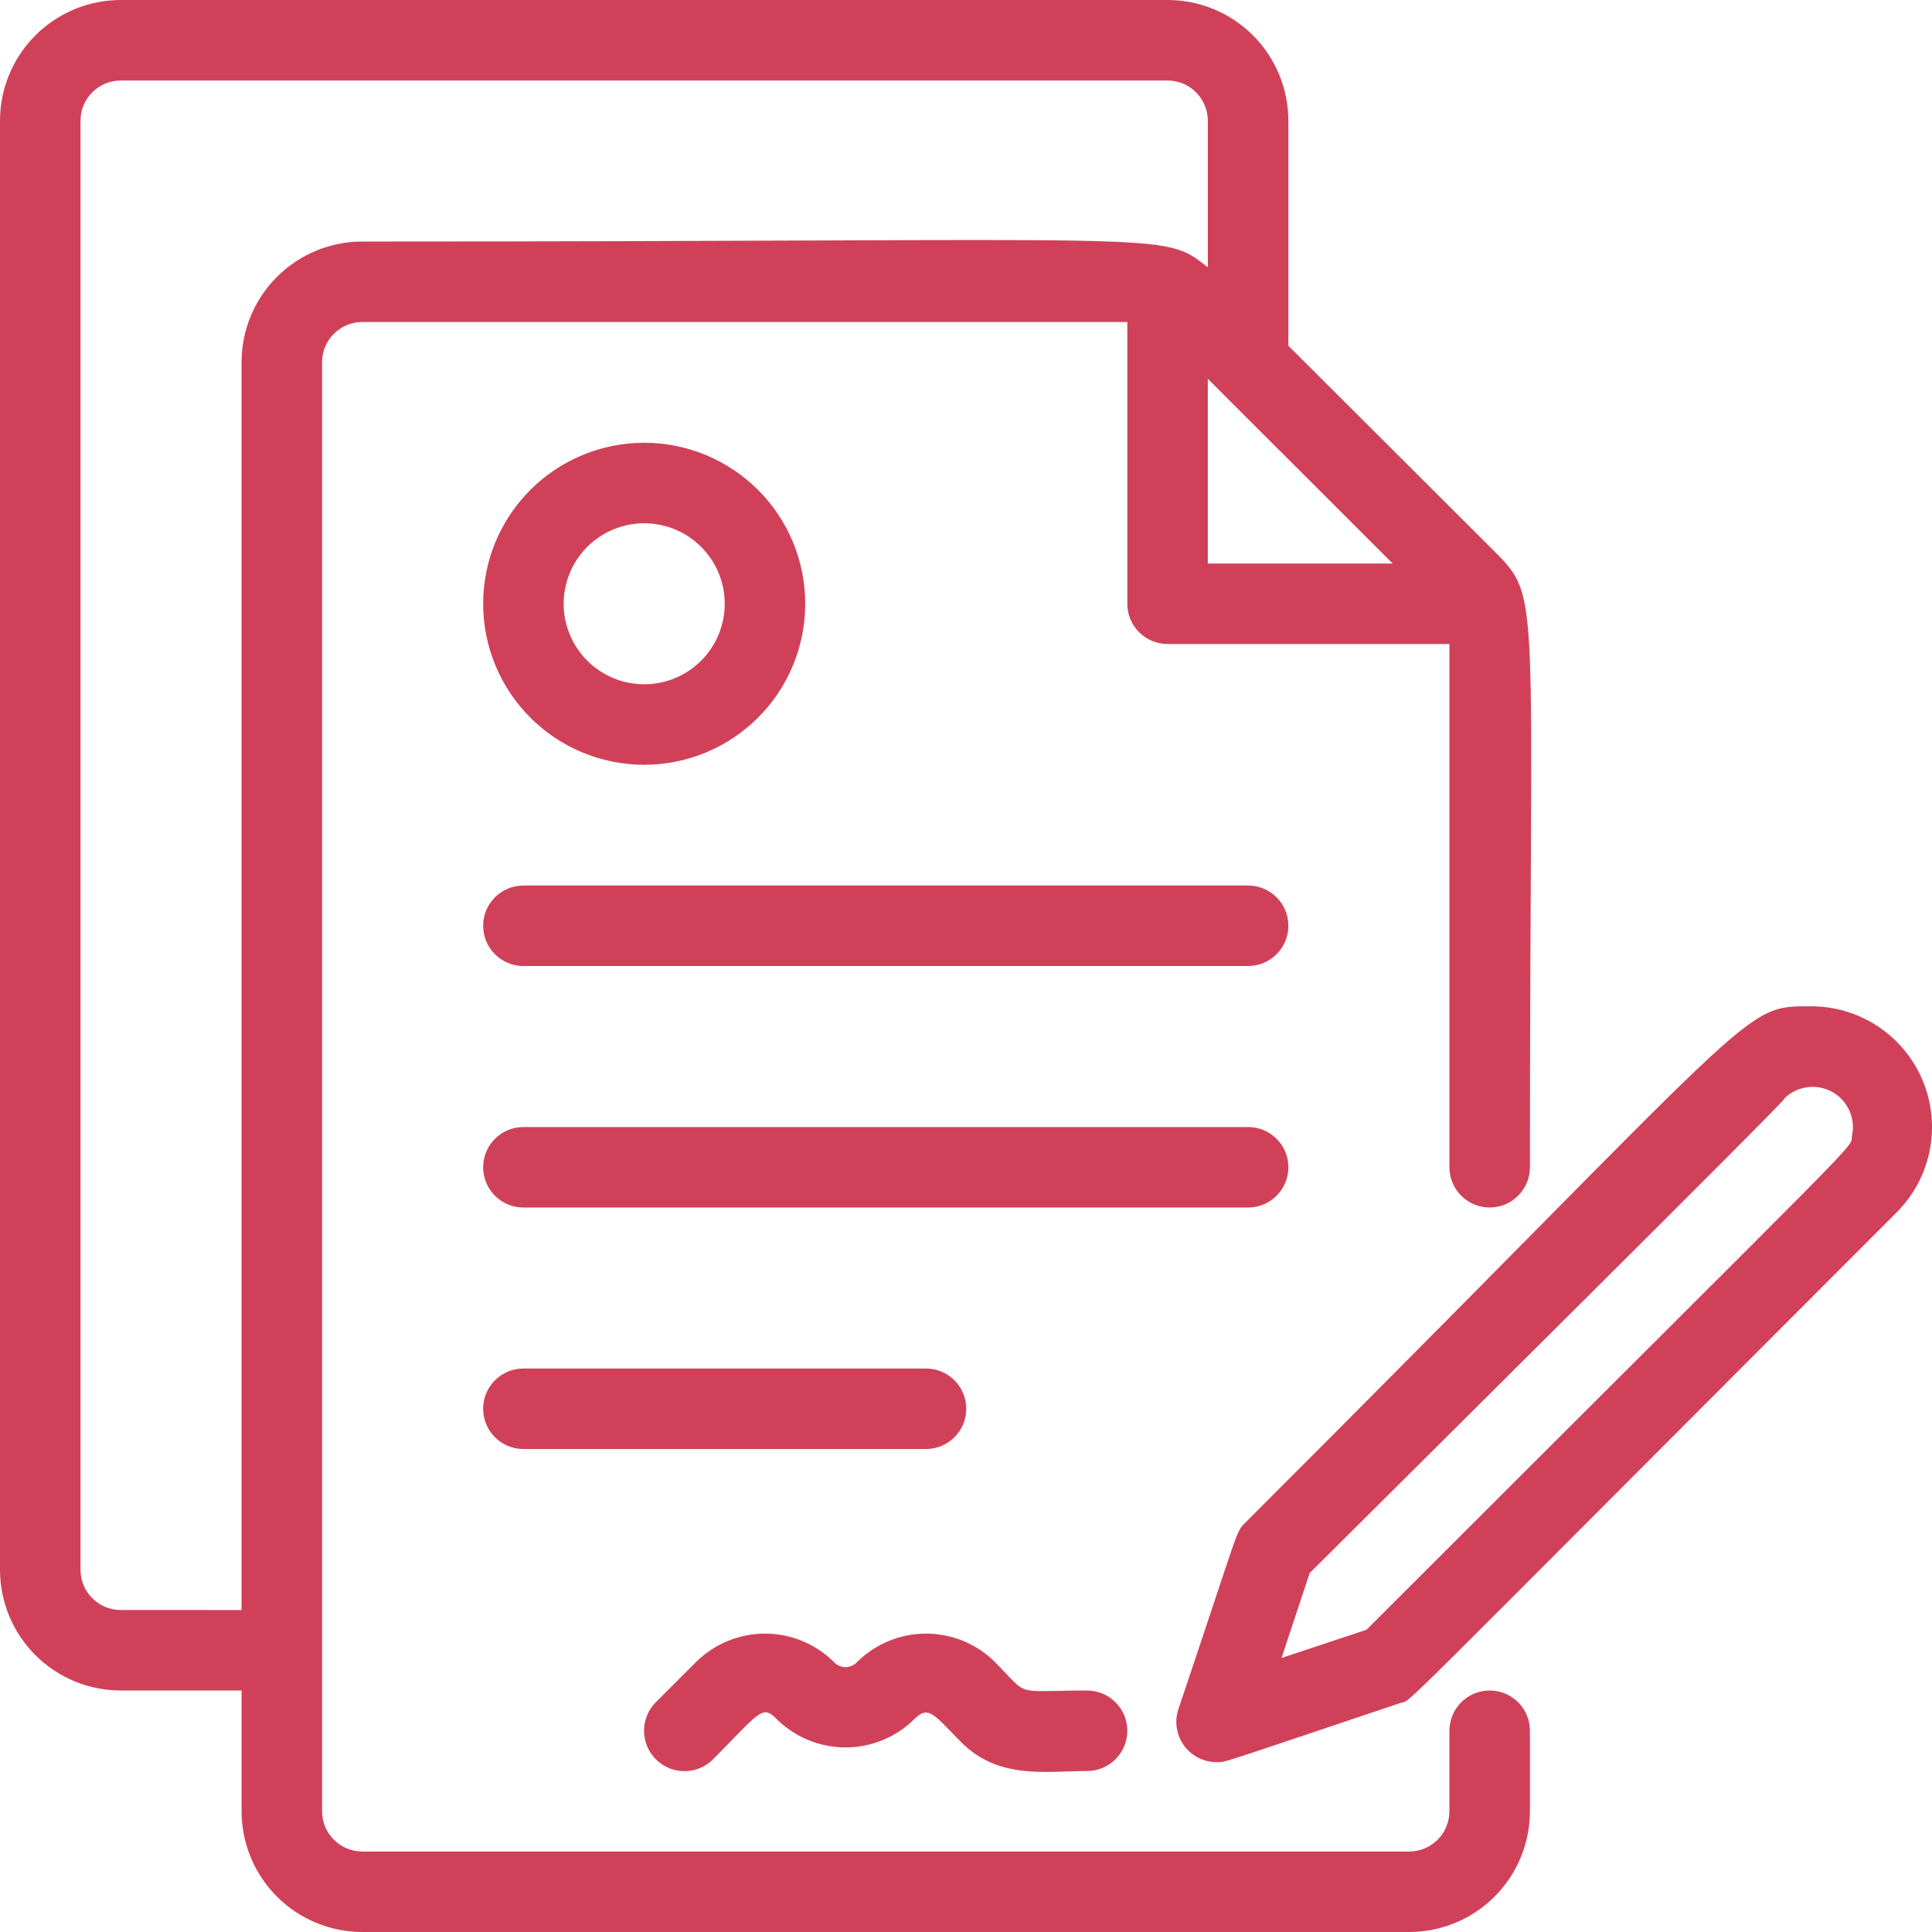
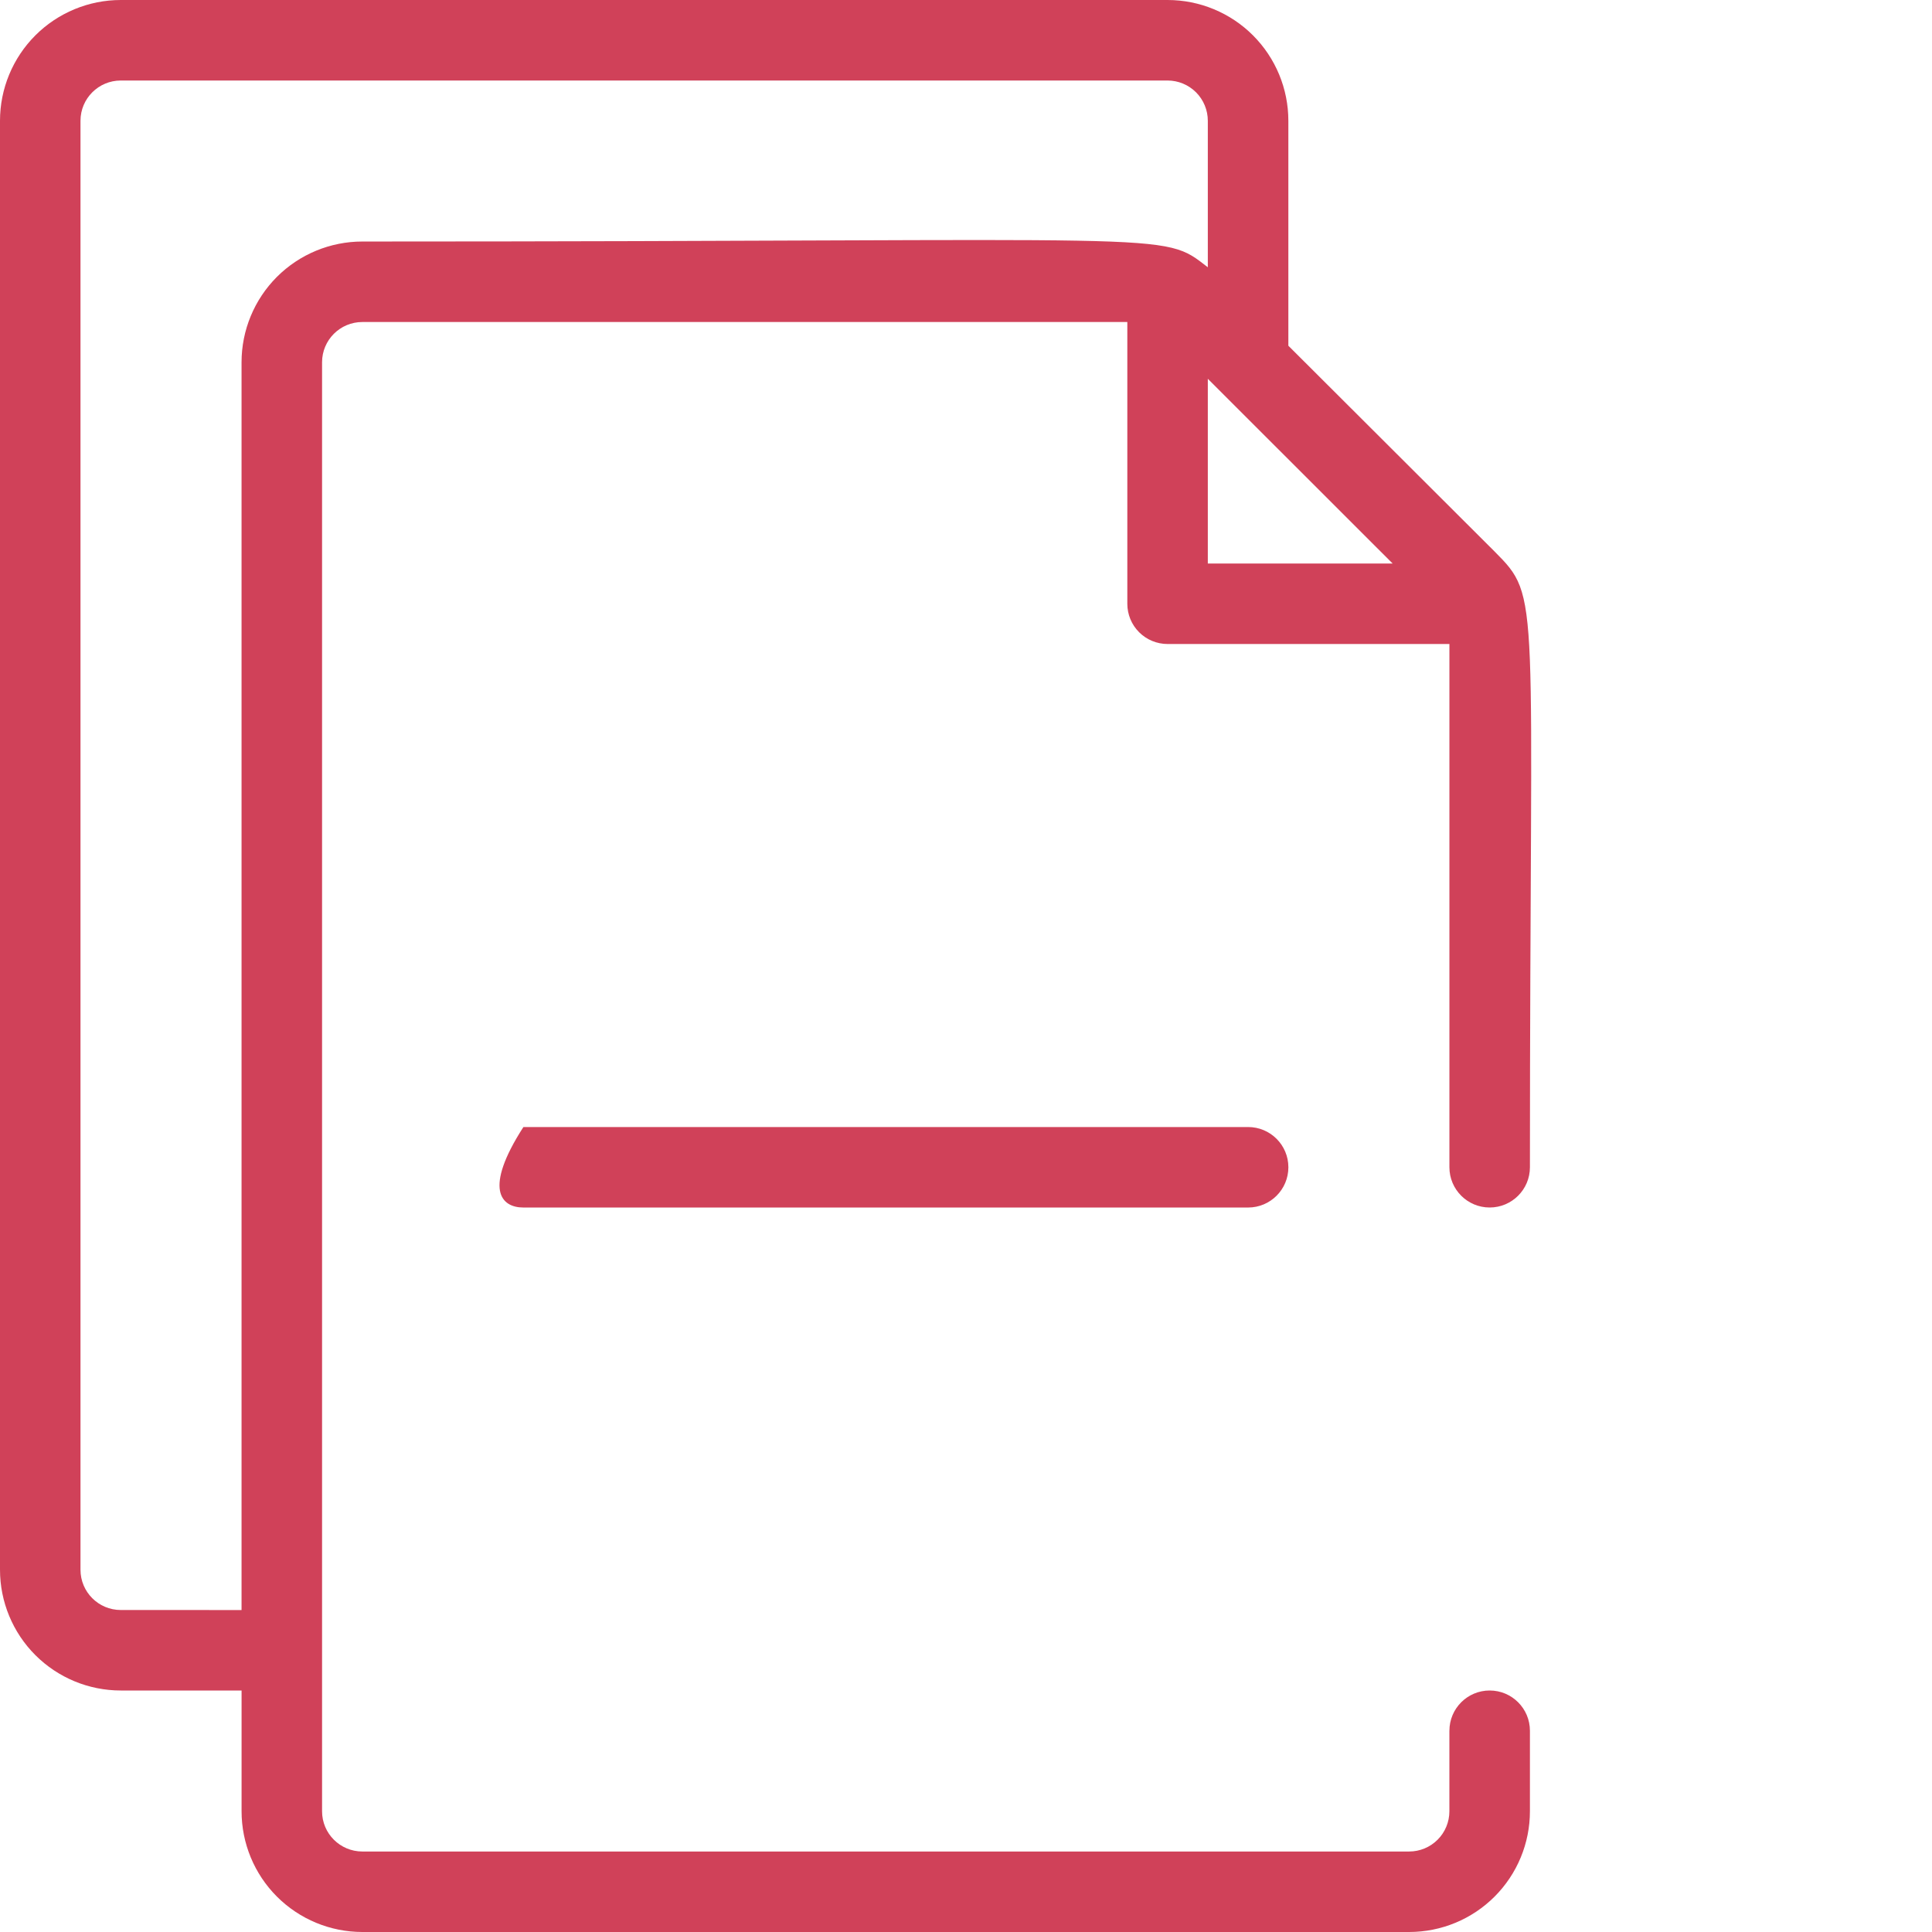
<svg xmlns="http://www.w3.org/2000/svg" width="80" height="80" viewBox="0 0 80 80" fill="none">
  <g opacity="0.8">
-     <path d="M75.021 41.668C72.054 41.668 73.22 41.418 51.564 63.051C51.164 63.451 51.365 63.134 48.797 70.768C48.624 71.277 48.709 71.838 49.023 72.274C49.337 72.711 49.843 72.969 50.38 72.967C50.781 72.967 50.38 73.067 57.983 70.518C58.533 70.334 56.849 71.901 78.521 50.218C79.463 49.284 79.995 48.014 80.001 46.689C80.006 45.362 79.485 44.089 78.55 43.147C77.617 42.205 76.347 41.674 75.02 41.668L75.021 41.668ZM76.689 47.018C76.555 47.668 78.172 45.901 56.583 67.485L53.065 68.652L54.232 65.135C74.238 45.252 73.771 45.653 73.905 45.468H73.904C74.433 44.962 75.23 44.86 75.869 45.215C76.508 45.571 76.841 46.302 76.689 47.018L76.689 47.018Z" fill="#C41230" />
    <path d="M60.016 71.667V75.001C60.016 75.443 59.84 75.867 59.528 76.179C59.215 76.492 58.791 76.667 58.349 76.667H15.004C14.083 76.667 13.336 75.921 13.336 75.001V15.001C13.336 14.08 14.083 13.334 15.004 13.334H46.68V25.001C46.68 25.442 46.855 25.867 47.168 26.179C47.481 26.492 47.905 26.667 48.347 26.667H60.017V48.333C60.017 49.254 60.763 50 61.684 50C62.605 50 63.351 49.254 63.351 48.333C63.351 24.333 63.834 24.8 61.884 22.833L53.348 14.316V5C53.348 3.674 52.821 2.402 51.883 1.464C50.946 0.527 49.673 0 48.347 0H5.001C3.675 0 2.403 0.527 1.465 1.464C0.527 2.402 0 3.674 0 5V65C0 66.326 0.527 67.598 1.465 68.536C2.403 69.473 3.675 70 5.001 70H10.003V75C10.003 76.326 10.53 77.598 11.468 78.536C12.406 79.473 13.678 80 15.004 80H58.349C59.676 80 60.949 79.473 61.886 78.536C62.824 77.598 63.351 76.326 63.351 75V71.667C63.351 70.746 62.605 70 61.684 70C60.763 70 60.017 70.746 60.017 71.667L60.016 71.667ZM50.013 15.685L57.666 23.334H50.013V15.685ZM5.001 66.667C4.08 66.667 3.333 65.921 3.333 65.001V5.001C3.333 4.08 4.08 3.334 5.001 3.334H48.346C48.788 3.334 49.212 3.51 49.525 3.822C49.837 4.135 50.013 4.559 50.013 5.001V11.067C48.046 9.551 49.18 10.001 15.003 10.001C13.677 10.001 12.405 10.527 11.466 11.465C10.529 12.403 10.002 13.675 10.002 15.001V66.668L5.001 66.667Z" fill="#C41230" />
-     <path d="M51.682 36.668H21.673C20.752 36.668 20.006 37.414 20.006 38.334C20.006 39.255 20.752 40.001 21.673 40.001H51.682C52.602 40.001 53.349 39.255 53.349 38.334C53.349 37.414 52.602 36.668 51.682 36.668Z" fill="#C41230" />
-     <path d="M51.682 46.668H21.673C20.752 46.668 20.006 47.414 20.006 48.334C20.006 49.255 20.752 50.001 21.673 50.001H51.682C52.602 50.001 53.349 49.255 53.349 48.334C53.349 47.414 52.602 46.668 51.682 46.668Z" fill="#C41230" />
-     <path d="M38.344 56.668H21.673C20.752 56.668 20.006 57.414 20.006 58.334C20.006 59.255 20.752 60.001 21.673 60.001H38.344C39.265 60.001 40.011 59.255 40.011 58.334C40.011 57.414 39.265 56.668 38.344 56.668Z" fill="#C41230" />
-     <path d="M29.526 72.85C31.46 70.901 31.56 70.567 32.16 71.184V71.184C32.918 71.935 33.943 72.357 35.01 72.357C36.078 72.357 37.103 71.935 37.861 71.184C38.461 70.567 38.728 71.067 39.811 72.151C41.362 73.701 43.329 73.334 45.013 73.334L45.013 73.334C45.934 73.334 46.68 72.588 46.68 71.667C46.68 70.747 45.934 70.001 45.013 70.001C41.896 70.001 42.663 70.301 41.196 68.817C40.437 68.066 39.412 67.644 38.344 67.644C37.277 67.644 36.252 68.066 35.494 68.817C35.37 68.954 35.194 69.032 35.01 69.032C34.826 69.032 34.65 68.954 34.527 68.817C33.768 68.066 32.743 67.644 31.676 67.644C30.608 67.644 29.584 68.066 28.825 68.817L27.158 70.484H27.158C26.505 71.137 26.505 72.197 27.158 72.85C27.812 73.504 28.872 73.504 29.525 72.85L29.526 72.85Z" fill="#C41230" />
-     <path d="M26.675 31.668C28.443 31.668 30.139 30.965 31.39 29.715C32.641 28.465 33.343 26.769 33.343 25.001C33.343 23.233 32.641 21.537 31.39 20.287C30.139 19.037 28.443 18.334 26.675 18.334C24.906 18.334 23.21 19.037 21.959 20.287C20.709 21.537 20.006 23.233 20.006 25.001C20.006 26.769 20.709 28.465 21.959 29.715C23.21 30.965 24.906 31.668 26.675 31.668ZM26.675 21.668C27.559 21.668 28.407 22.019 29.032 22.644C29.658 23.269 30.009 24.117 30.009 25.001C30.009 25.885 29.658 26.733 29.032 27.358C28.407 27.983 27.559 28.334 26.675 28.334C25.79 28.334 24.942 27.983 24.317 27.358C23.692 26.733 23.34 25.885 23.34 25.001C23.34 24.117 23.692 23.269 24.317 22.644C24.942 22.019 25.79 21.668 26.675 21.668Z" fill="#C41230" />
+     <path d="M51.682 46.668H21.673C20.006 49.255 20.752 50.001 21.673 50.001H51.682C52.602 50.001 53.349 49.255 53.349 48.334C53.349 47.414 52.602 46.668 51.682 46.668Z" fill="#C41230" />
  </g>
</svg>